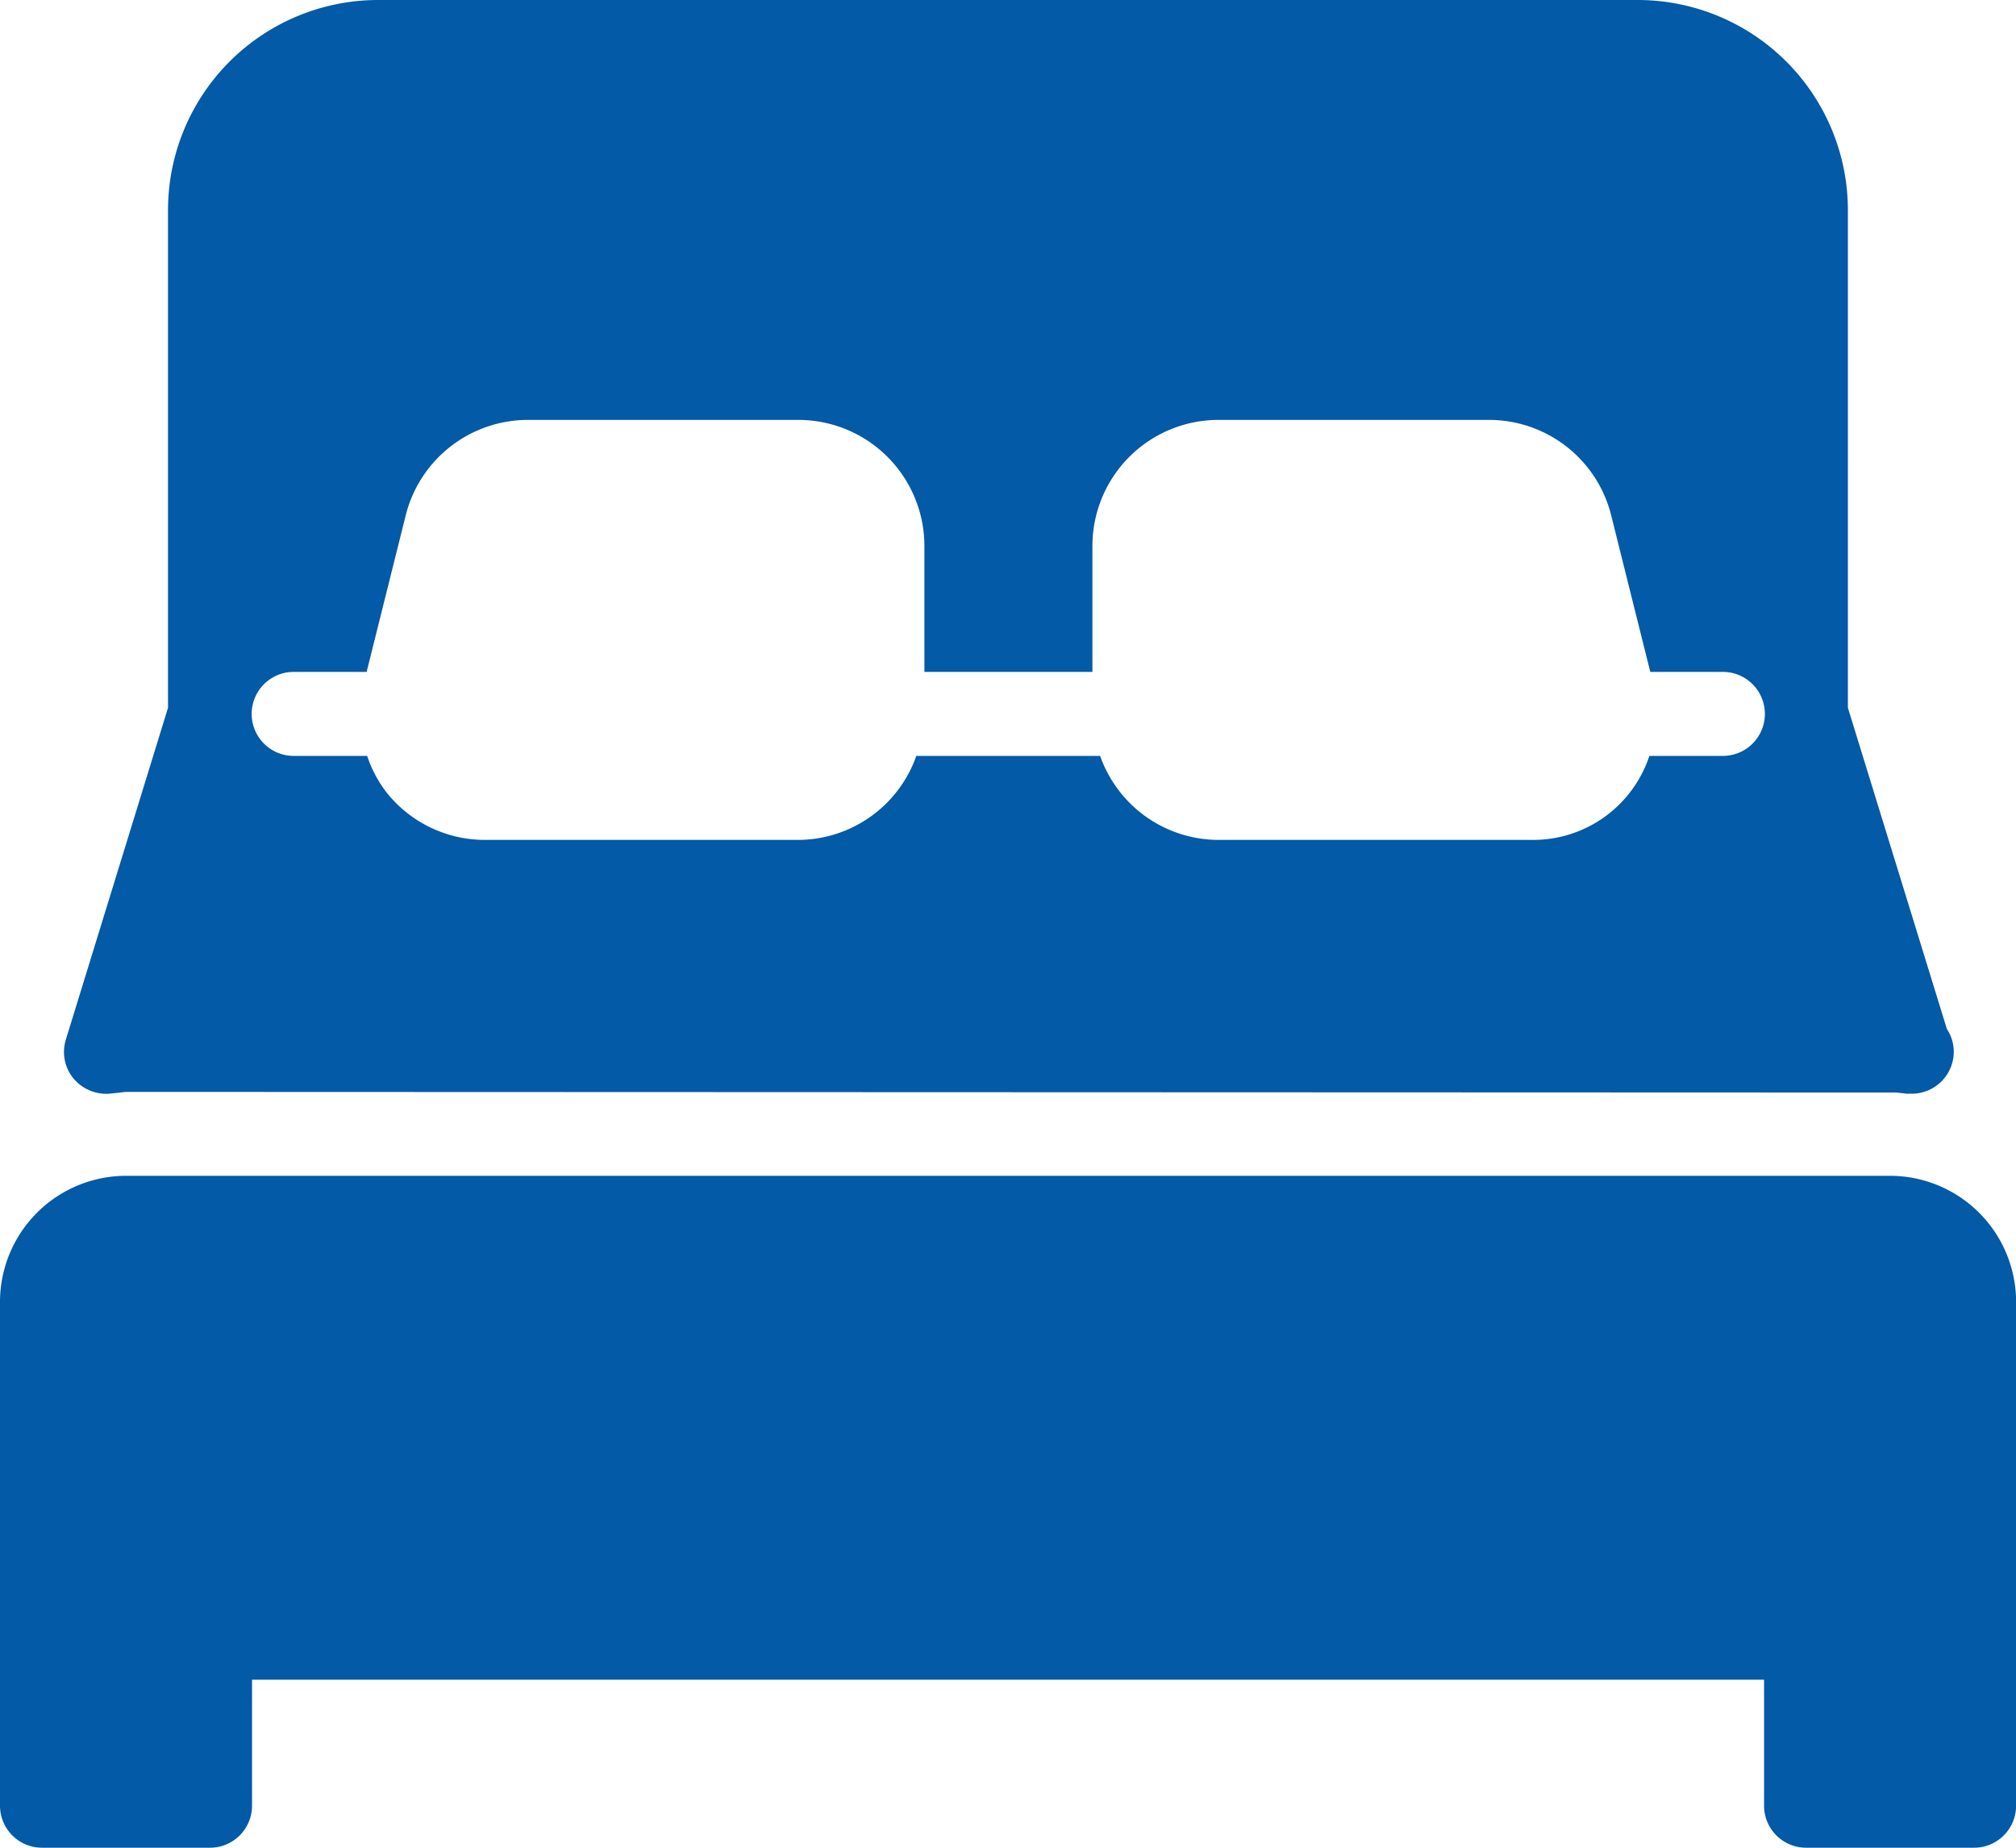
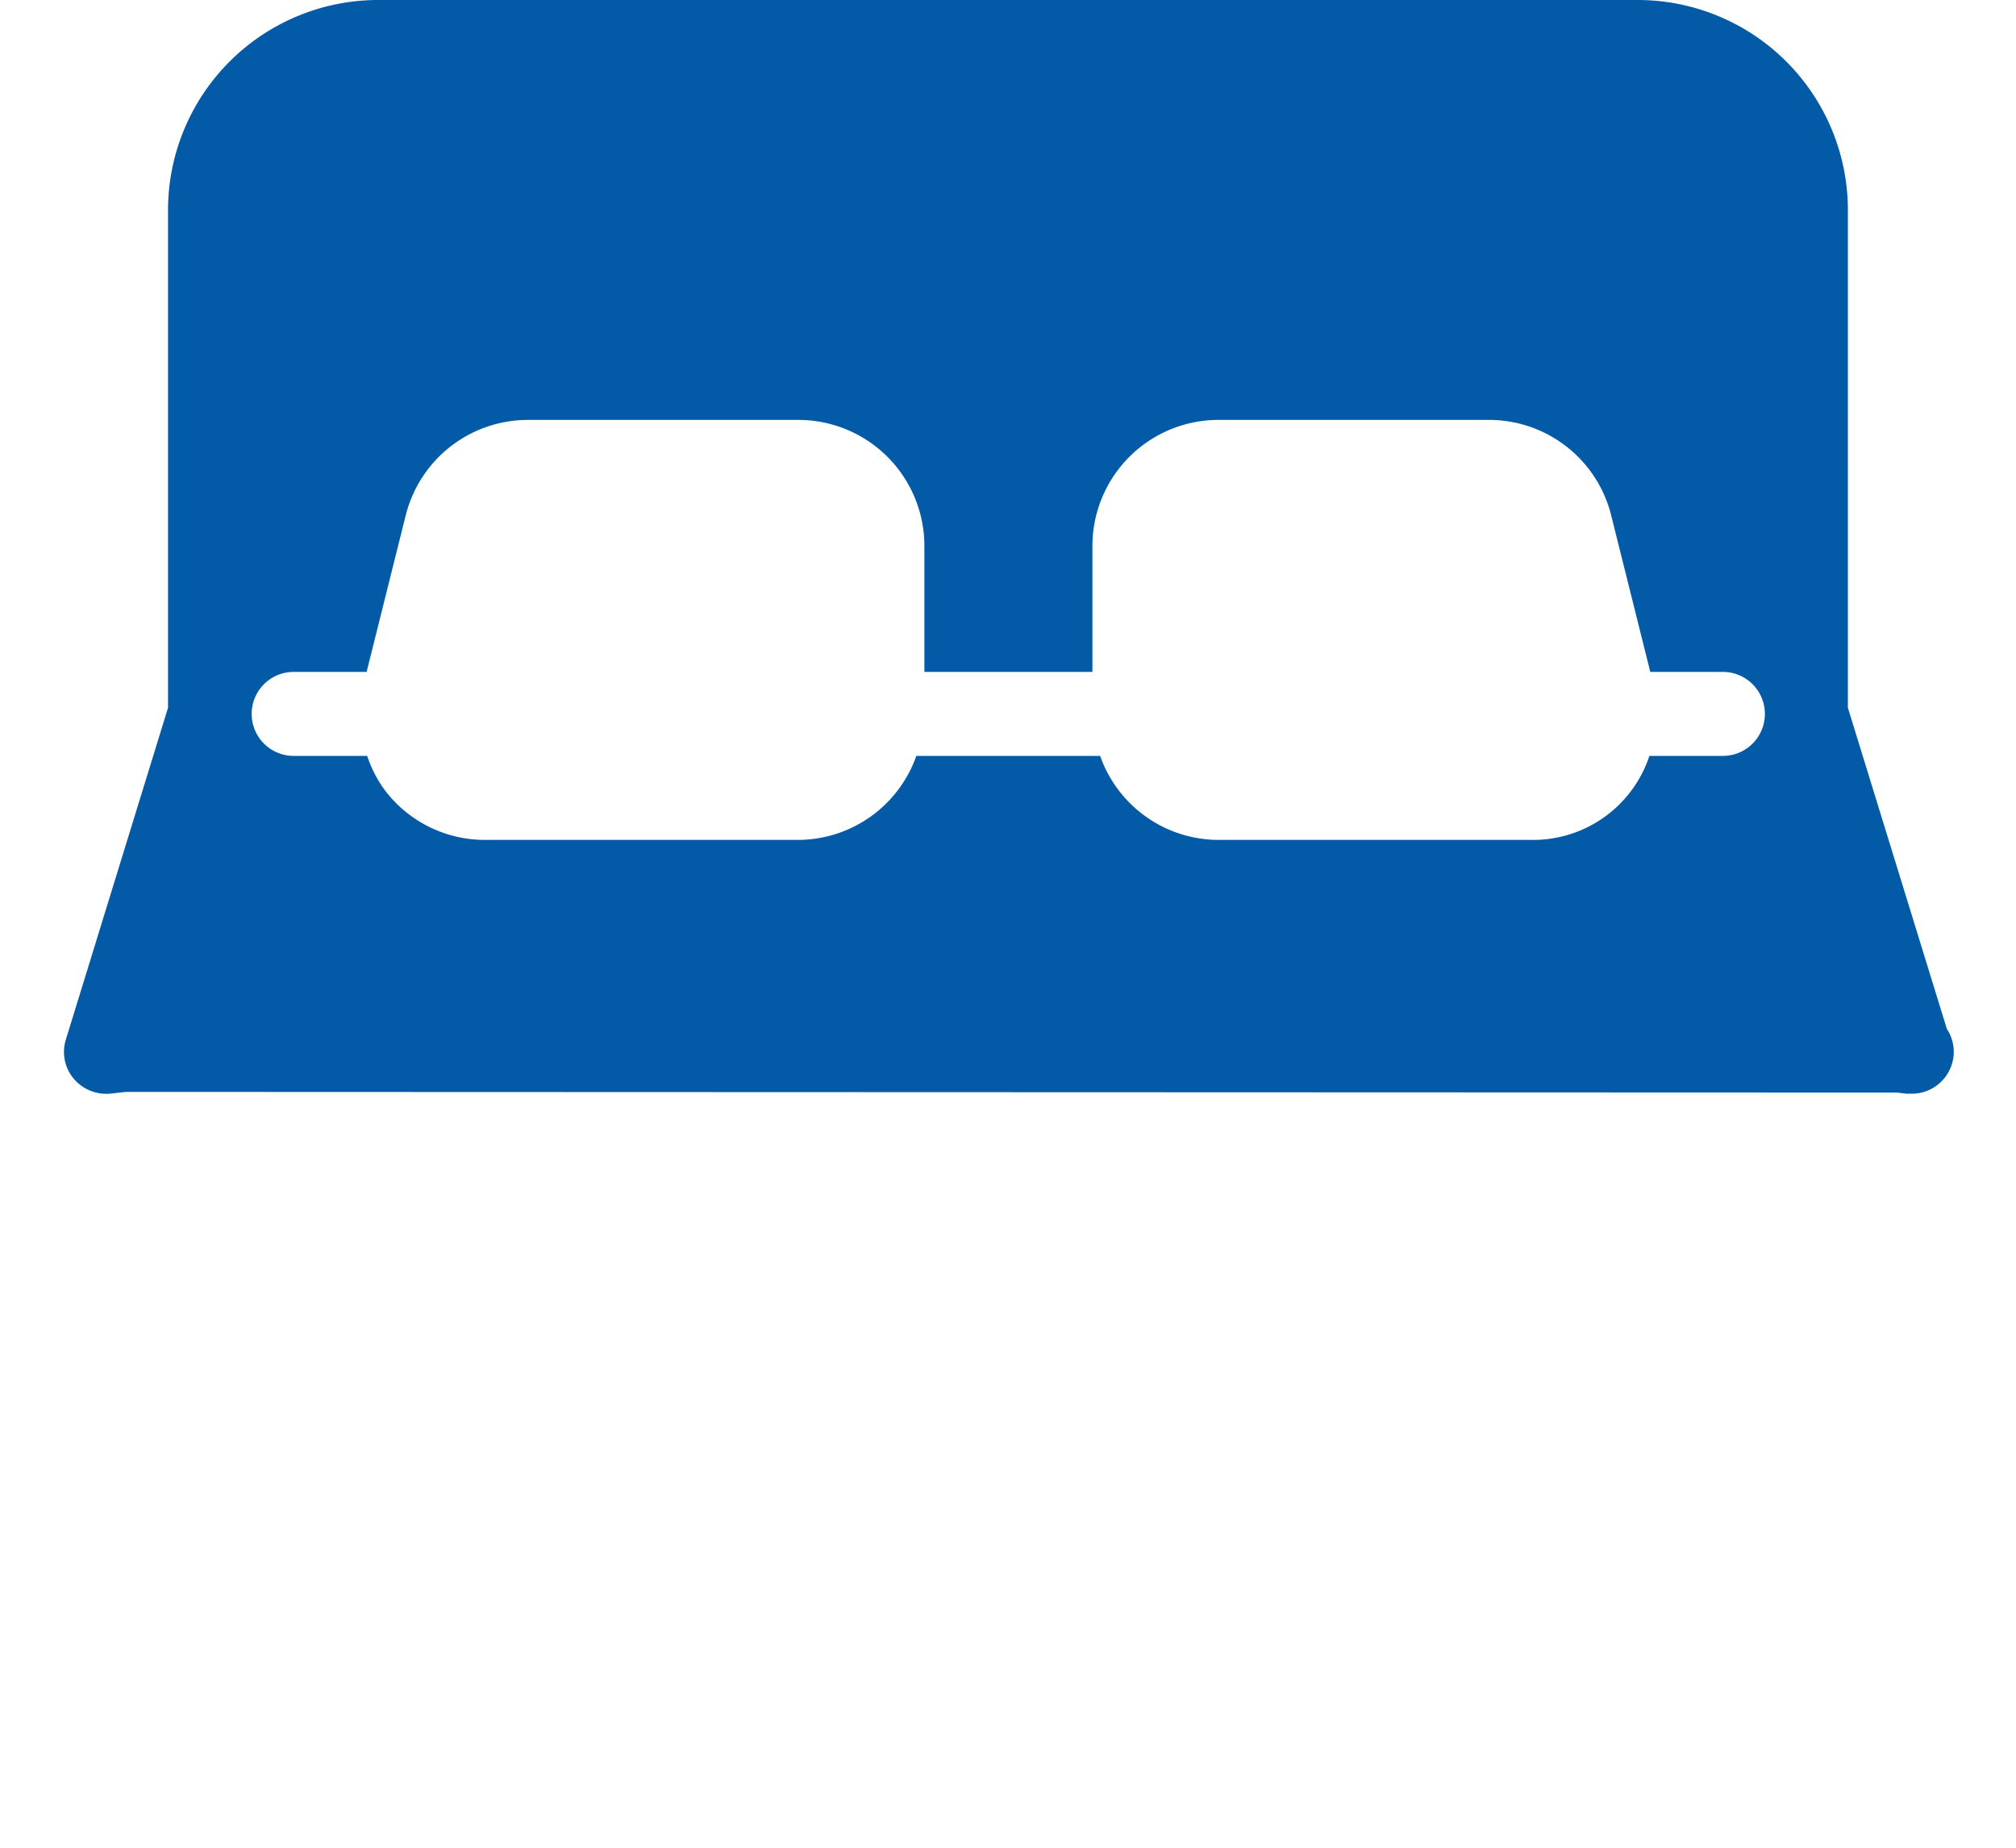
<svg xmlns="http://www.w3.org/2000/svg" width="22.221" height="20.369" viewBox="0 0 22.221 20.369">
  <g id="bed" transform="translate(0 0)">
    <g id="Group_72" data-name="Group 72" transform="translate(0 0)">
      <g id="Group_71" data-name="Group 71" transform="translate(0 0)">
        <path id="Path_67" data-name="Path 67" d="M16.746,33.391l.184-.02,19.516.007.112.013h.055a.463.463,0,0,0,.463-.463A.457.457,0,0,0,37,32.677l-1.091-3.541V23.649A2.317,2.317,0,0,0,33.6,21.334H19.708a2.317,2.317,0,0,0-2.315,2.315v5.487l-1.126,3.658a.459.459,0,0,0,.081.425A.472.472,0,0,0,16.746,33.391Zm2.036-4.65h.8l.431-1.726a1.389,1.389,0,0,1,1.348-1.052h2.98a1.39,1.39,0,0,1,1.389,1.389v1.389h1.852V27.352a1.39,1.39,0,0,1,1.389-1.389h2.98A1.388,1.388,0,0,1,33.3,27.015l.431,1.726h.8a.463.463,0,1,1,0,.926h-.81a1.349,1.349,0,0,1-1.3.926H28.967a1.386,1.386,0,0,1-1.3-.926H25.641a1.386,1.386,0,0,1-1.3.926H20.894a1.383,1.383,0,0,1-1.1-.533,1.363,1.363,0,0,1-.206-.393h-.81a.463.463,0,1,1,0-.926Z" transform="translate(-15.541 -21.334)" fill="#035aa6" />
-         <path id="Path_68" data-name="Path 68" d="M20.832,320H1.389A1.391,1.391,0,0,0,0,321.389v5.555a.463.463,0,0,0,.463.463H2.315a.463.463,0,0,0,.463-.463v-1.389H19.444v1.389a.463.463,0,0,0,.463.463h1.852a.463.463,0,0,0,.463-.463v-5.555A1.391,1.391,0,0,0,20.832,320Z" transform="translate(0 -307.038)" fill="#035aa6" />
      </g>
    </g>
  </g>
</svg>